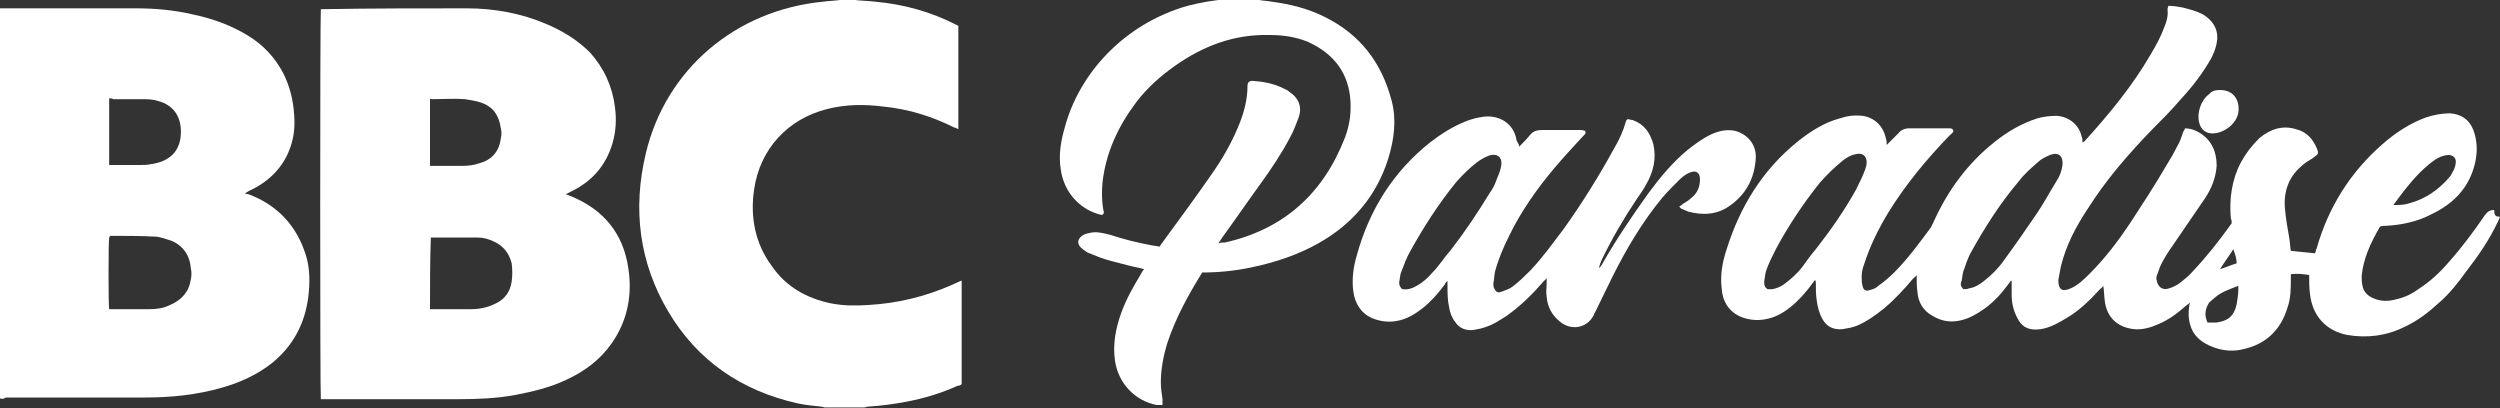
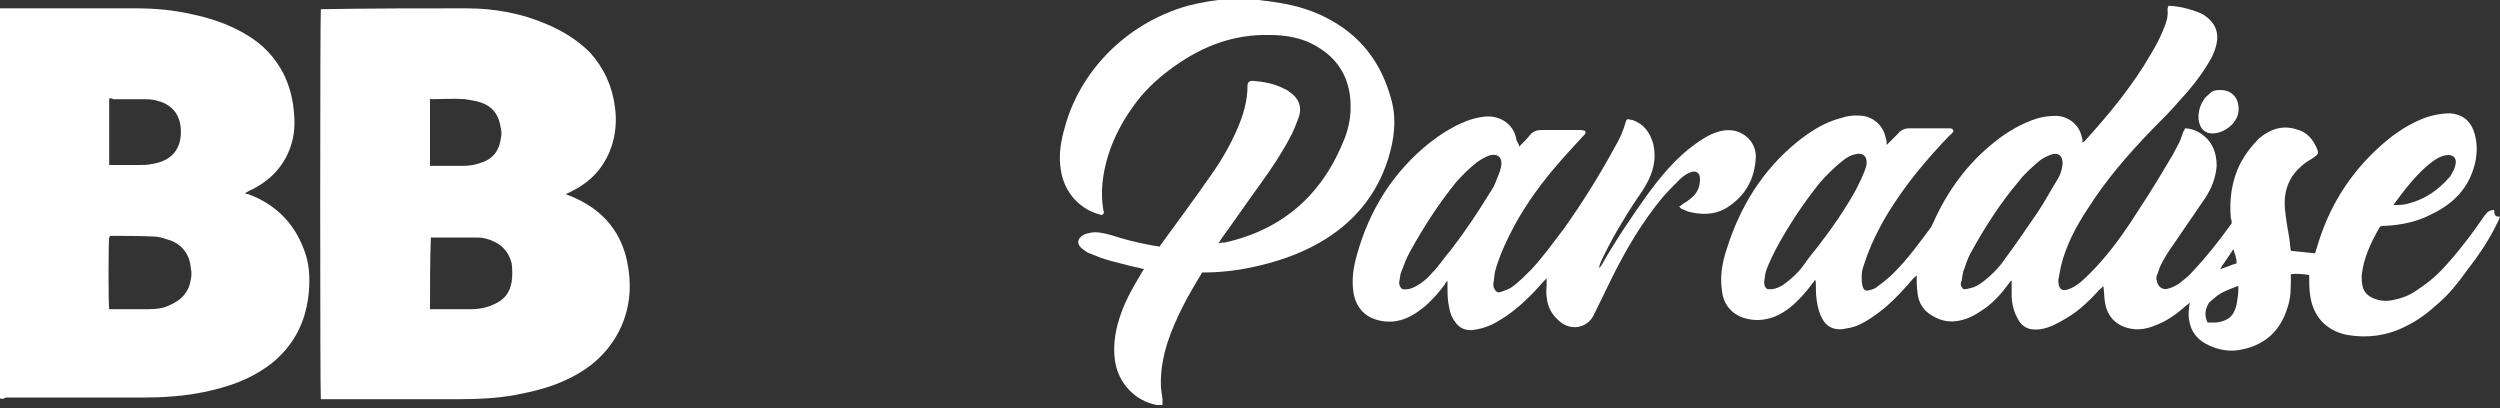
<svg xmlns="http://www.w3.org/2000/svg" version="1.1" id="Layer_1" x="0px" y="0px" viewBox="0 0 300 49" style="enable-background:new 0 0 300 49;" xml:space="preserve">
  <rect x="0" y="0" width="300" height="49" fill="#333333" stroke="none" />
  <style type="text/css">
	.st0{fill-rule:evenodd;clip-rule:evenodd;fill:#FFFFFF;}
</style>
  <g>
    <path class="st0" d="M0,47.8C0,32.2,0,16.6,0,1c0.2,0,0.4,0,0.6,0c5.2,0,10.5,0,15.7,0c2.3,0,4.5,0.2,6.7,0.7   c2.4,0.5,4.7,1.3,6.8,2.6C31.6,5.4,33,6.9,34,8.8c0.8,1.6,1.2,3.3,1.3,5c0.1,1.3,0,2.5-0.4,3.7c-0.8,2.5-2.6,4.3-5,5.4   c-0.2,0.1-0.3,0.2-0.5,0.3c0.2,0.1,0.3,0.1,0.4,0.1c3.5,1.3,5.8,3.8,6.9,7.3c0.5,1.6,0.5,3.3,0.3,5c-0.4,3.2-1.8,5.9-4.4,8   c-1.8,1.4-3.8,2.3-5.9,2.9c-3.1,0.9-6.2,1.2-9.3,1.2c-5.6,0-11.2,0-16.7,0C0.4,47.9,0.2,47.9,0,47.8z M13.1,28.5   c-0.1,0.6-0.1,8.2,0,8.6c0.1,0,0.2,0,0.2,0c1.5,0,3.1,0,4.6,0c0.9,0,1.7-0.1,2.5-0.5c1.4-0.6,2.3-1.6,2.5-3.1   c0.1-0.4,0.1-0.9,0-1.3c-0.1-1.5-0.9-2.7-2.3-3.3c-0.6-0.2-1.2-0.4-1.8-0.5c-1.9-0.1-3.7-0.1-5.6-0.1   C13.2,28.4,13.1,28.5,13.1,28.5z M13.1,11.8c0,2.7,0,5.3,0,8c0.2,0,0.4,0,0.5,0c1,0,2,0,3.1,0c0.5,0,1,0,1.4-0.1   c2.2-0.3,3.5-1.5,3.6-3.6c0.1-2-0.8-3.5-2.8-4c-0.6-0.2-1.3-0.2-2-0.2c-1.1,0-2.2,0-3.3,0C13.4,11.8,13.3,11.8,13.1,11.8z" />
-     <path class="st0" d="M102.6,0c0.8,0.1,1.6,0.1,2.4,0.2c3.4,0.3,6.7,1.2,9.8,2.8c0.1,0,0.1,0.1,0.2,0.1c0,4.1,0,8.2,0,12.4   c-0.2-0.1-0.4-0.2-0.5-0.2c-2.6-1.3-5.4-2.2-8.4-2.5c-2.3-0.3-4.6-0.3-6.9,0.3c-4.7,1.2-8,4.8-8.7,9.6c-0.5,3.3,0.1,6.5,2.1,9.2   c1.7,2.5,4.2,3.9,7.1,4.5c1.5,0.3,3,0.3,4.5,0.2c3.5-0.2,6.8-1,10-2.4c0.4-0.2,0.7-0.3,1.1-0.5c0,0,0,0,0.1,0c0,4.1,0,8.3,0,12.4   c-0.1,0.1-0.3,0.2-0.5,0.2c-2,0.9-4,1.5-6.1,1.9c-1.6,0.3-3.1,0.5-4.7,0.6c-0.1,0-0.3,0.1-0.4,0.1c-1.6,0-3.1,0-4.7,0   c-0.1,0-0.3-0.1-0.4-0.1c-1-0.1-2-0.2-2.9-0.4c-6.7-1.5-12-5.1-15.5-11c-3.5-5.9-4.3-12.3-2.7-19C79.9,8.3,88.3,1.2,98.8,0.2   c0.7-0.1,1.3-0.1,2-0.2C101.4,0,102,0,102.6,0z" />
    <path class="st0" d="M151.1,0c0.5,0.1,1,0.1,1.5,0.2c2.2,0.3,4.3,0.8,6.3,1.8c4.3,2.1,6.9,5.5,8.1,10.1c0.6,2.3,0.3,4.6-0.4,6.9   c-1.4,4.5-4.3,7.9-8.4,10.2c-2.5,1.4-5.2,2.3-8.1,2.9c-1.9,0.4-3.9,0.6-5.8,0.6c-0.1,0-0.1,0-0.1,0.1c-1.6,2.6-3.1,5.3-4.1,8.3   c-0.5,1.6-0.8,3.2-0.8,4.8c0,0.7,0.1,1.3,0.2,2c0,0.2,0,0.4,0,0.7c-0.3,0-0.5,0-0.7,0c-2.6-0.5-4.6-2.6-5-5.3c-0.3-2,0.1-4,0.8-5.9   c0.6-1.6,1.4-3,2.3-4.5c0.1-0.2,0.2-0.4,0.4-0.6c-0.7-0.2-1.4-0.3-2.1-0.5c-1.1-0.3-2.1-0.5-3.2-0.9c-0.5-0.2-1-0.4-1.5-0.6   c-0.3-0.2-0.6-0.4-0.8-0.6c-0.5-0.5-0.4-1.1,0.3-1.5c0.3-0.2,0.7-0.2,1-0.3c0.8-0.1,1.5,0.1,2.3,0.3c1.5,0.5,3.1,0.9,4.7,1.2   c0.4,0.1,0.8,0.1,1.1,0.2c0.1,0,0.1-0.1,0.1-0.1c2.1-2.9,4.2-5.7,6.2-8.6c1.2-1.7,2.3-3.6,3.1-5.5c0.7-1.6,1.2-3.3,1.2-5.1   c0-0.4,0.2-0.6,0.6-0.6c1.3,0.1,2.5,0.3,3.7,0.9c0.2,0.1,0.5,0.2,0.7,0.4c1.2,0.8,1.6,1.9,1.1,3.2c-0.3,0.8-0.6,1.6-1,2.3   c-1,1.9-2.2,3.7-3.5,5.5c-1.6,2.2-3.1,4.4-4.7,6.6c-0.1,0.2-0.2,0.3-0.4,0.6c0.3-0.1,0.6-0.1,0.8-0.1c7.1-1.6,11.8-5.9,14.4-12.6   c0.6-1.6,0.8-3.2,0.6-5c-0.4-3.1-2.2-5.2-5.1-6.5c-1.5-0.6-3-0.8-4.6-0.8c-4.2-0.1-7.9,1.3-11.3,3.7c-1.7,1.2-3.3,2.6-4.6,4.3   c-2.2,2.9-3.7,6.1-4.1,9.7c-0.1,1.1-0.1,2.2,0.1,3.3c0.1,0.3,0.1,0.5-0.2,0.6c-2.6-0.6-4.5-2.7-4.9-5.4c-0.3-1.8,0-3.5,0.5-5.2   c1.7-6.3,7-12.3,14.7-14.5c1.6-0.4,3.2-0.7,4.9-0.8c0.2,0,0.3-0.1,0.4-0.1C149,0,150.1,0,151.1,0z" />
    <path class="st0" d="M300,26c-0.1,0.3-0.2,0.5-0.3,0.7c-1,2.1-2.3,4-3.7,5.8c-1,1.4-2.1,2.8-3.4,3.9c-1.2,1.1-2.5,2.1-4,2.8   c-2.2,1.1-4.5,1.4-6.9,1c-2.6-0.5-4.2-2.3-4.5-4.9c-0.1-0.7-0.1-1.5-0.1-2.3c-0.7-0.1-1.4-0.2-2.2-0.1c0,0.2,0,0.4,0,0.5   c0,1.2,0,2.4-0.4,3.5c-0.8,2.7-2.6,4.4-5.3,5c-1.2,0.3-2.4,0.2-3.5-0.2c-1.4-0.5-2.5-1.3-2.9-2.8c-0.2-0.7-0.2-1.4-0.1-2.1   c0-0.1,0-0.2,0.1-0.5c-0.2,0.2-0.4,0.3-0.5,0.4c-1,0.9-2.1,1.7-3.3,2.2c-0.9,0.4-1.9,0.7-2.9,0.6c-1.9-0.2-3.2-1.3-3.5-3.2   c-0.1-0.6-0.1-1.3-0.2-2c-0.1,0.2-0.3,0.3-0.4,0.4c-1.2,1.3-2.4,2.5-3.9,3.4c-1,0.6-2,1.2-3.2,1.4c-1.4,0.2-2.3-0.2-2.9-1.5   c-0.4-0.8-0.6-1.7-0.6-2.6c0-0.6,0-1.2,0-1.7c0,0-0.1,0-0.1,0c-0.1,0.1-0.2,0.3-0.3,0.4c-0.8,1.1-1.7,2.1-2.8,2.9   c-1,0.7-2,1.3-3.2,1.5c-1.1,0.2-2.1,0-3.1-0.6c-1.1-0.6-1.7-1.6-1.8-2.8c-0.1-0.7-0.1-1.3-0.1-2.1c-0.1,0.2-0.3,0.3-0.4,0.4   c-1.1,1.3-2.2,2.5-3.5,3.6c-1,0.8-2.1,1.6-3.3,2.1c-0.5,0.2-1.1,0.3-1.7,0.4c-1.1,0.1-1.9-0.3-2.4-1.2c-0.4-0.7-0.6-1.5-0.7-2.3   c-0.1-0.7-0.1-1.3-0.1-2c0-0.1,0-0.3-0.1-0.4c-0.1,0.1-0.2,0.3-0.3,0.4c-0.8,1.1-1.7,2.1-2.7,2.9c-0.9,0.7-1.8,1.2-2.9,1.4   c-1,0.2-1.9,0.1-2.8-0.2c-1.6-0.6-2.4-1.9-2.5-3.5c-0.2-1.6,0.1-3.2,0.6-4.7c1.6-5.1,4.3-9.5,8.5-12.9c1.5-1.2,3.2-2.3,5.1-2.8   c0.9-0.3,1.7-0.4,2.7-0.3c1.4,0.2,2.5,1.2,2.8,2.7c0.1,0.2,0.1,0.5,0.1,0.8c0.1-0.1,0.2-0.2,0.3-0.3c0.4-0.4,0.7-0.7,1.1-1.1   c0.3-0.4,0.8-0.6,1.3-0.6c1.6,0,3.2,0,4.8,0c0.2,0,0.5,0,0.5,0.4c-0.1,0.1-0.2,0.3-0.4,0.4c-2.8,2.9-5.3,5.9-7.4,9.3   c-1.2,2-2.2,4-2.9,6.2c-0.2,0.5-0.3,1-0.3,1.5c0,0.4,0,0.7,0.1,1.1c0.1,0.5,0.4,0.7,0.9,0.5c0.4-0.1,0.7-0.2,1-0.5   c0.7-0.5,1.3-1,1.9-1.6c1.6-1.6,3-3.5,4.4-5.4c0.1-0.2,0.2-0.4,0.3-0.6c1.7-3.8,4.1-7.1,7.4-9.7c1.5-1.2,3.2-2.2,5.1-2.8   c0.7-0.2,1.5-0.3,2.3-0.3c1.5,0.1,2.7,1.1,3,2.5c0.1,0.2,0.1,0.4,0.1,0.7c0.1,0,0.1-0.1,0.2-0.1c3-3.3,5.8-6.7,8-10.5   c0.6-1,1.2-2.1,1.6-3.2c0.3-0.7,0.5-1.4,0.4-2.2c0-0.1,0.1-0.3,0.1-0.4c0.6,0,1.2,0.1,1.7,0.2c0.8,0.2,1.6,0.4,2.4,0.8   c1.5,0.9,2.1,2.2,1.6,3.9c-0.1,0.4-0.3,0.9-0.5,1.3c-1,1.8-2.3,3.5-3.7,5c-1.1,1.3-2.3,2.5-3.5,3.7c-2.8,2.9-5.5,6-7.7,9.5   c-1.4,2.1-2.6,4.4-3.2,6.9c-0.1,0.5-0.2,1.1-0.3,1.6c0,1.1,0.4,1.5,1.5,1c0.9-0.4,1.6-1.1,2.3-1.8c1.8-1.8,3.4-3.9,4.8-6   c1.5-2.3,3-4.6,4.4-7c0.5-0.8,0.9-1.5,1.3-2.3c0.3-0.5,0.5-1.1,0.7-1.7c0.1-0.2,0.2-0.3,0.2-0.4c0.6,0,1.2,0.2,1.7,0.5   c1.5,0.9,2.1,2.3,2.1,4c-0.1,1.4-0.6,2.7-1.4,3.9c-1.3,1.9-2.6,3.8-3.9,5.7c-0.5,0.7-1,1.5-1.4,2.3c-0.2,0.4-0.3,0.9-0.5,1.3   c0,0.2-0.1,0.3,0,0.5c0.1,0.8,0.7,1.3,1.5,1c0.4-0.1,0.7-0.3,1.1-0.5c0.6-0.5,1.2-0.9,1.7-1.5c1.7-1.8,3.2-3.7,4.7-5.8   c0-0.2,0-0.4-0.1-0.6c-0.2-2.3,0.1-4.6,1.2-6.7c0.6-1.1,1.3-2,2.2-2.9c1.3-1.1,2.8-1.6,4.4-1.1c1.3,0.3,2.1,1.2,2.6,2.5   c0.1,0.3,0.1,0.5-0.2,0.7c-0.1,0.1-0.3,0.2-0.4,0.3c-0.5,0.3-1,0.6-1.4,1c-1.5,1.3-2.1,3.1-1.9,5.1c0.1,1.1,0.3,2.3,0.5,3.4   c0.1,0.5,0.1,1.1,0.2,1.6c0.9,0.1,1.9,0.2,2.9,0.3c0.1-0.2,0.1-0.4,0.2-0.6c1.4-4.9,4-9.1,7.9-12.5c1.6-1.4,3.3-2.5,5.2-3.2   c0.9-0.3,1.9-0.5,2.9-0.5c1.3,0.1,2.3,0.7,2.8,2c0.5,1.3,0.5,2.7,0.2,4c-0.7,2.9-2.5,4.8-5.2,6.1c-1.7,0.9-3.6,1.3-5.5,1.4   c-0.2,0-0.5,0-0.7,0.1c-1.1,1.9-2,3.8-2.2,5.9c0,0.4,0,0.8,0.1,1.2c0.1,0.6,0.5,1.1,1.1,1.4c1,0.5,2,0.5,3,0.2   c0.9-0.2,1.8-0.6,2.6-1.2c1.4-0.9,2.6-2,3.7-3.3c1.6-1.8,3-3.7,4.3-5.6c0.3-0.4,0.6-0.6,1.1-0.6C299.3,26,299.6,26,300,26z    M266.4,32.3c0.7-0.2,1.3-0.5,2-0.7c0-0.6-0.2-1.1-0.4-1.7C267.5,30.7,266.9,31.5,266.4,32.3L266.4,32.3L266.4,32.3z M235.6,34.7   c0.2,0,0.5,0,0.7-0.1c0.7-0.1,1.3-0.5,1.8-0.9c0.9-0.7,1.7-1.5,2.4-2.5c1.4-1.9,2.7-3.8,4-5.7c0.8-1.2,1.5-2.5,2.3-3.8   c0.4-0.6,0.6-1.2,0.7-1.9c0.1-1.1-0.5-1.6-1.5-1.2c-0.5,0.2-1.1,0.5-1.5,0.9c-0.8,0.7-1.6,1.4-2.2,2.2c-2.3,2.7-4.2,5.7-5.9,8.8   c-0.3,0.6-0.5,1.2-0.7,1.8c-0.2,0.4-0.2,0.9-0.3,1.4C235.2,34.1,235.3,34.4,235.6,34.7z M212.1,34.7c0.2,0,0.4,0,0.6,0   c0.5-0.1,1-0.3,1.4-0.6c0.8-0.6,1.6-1.3,2.2-2.1c0.5-0.7,1-1.4,1.6-2.1c1.8-2.3,3.4-4.6,4.8-7.1c0.4-0.8,0.8-1.6,1.1-2.4   c0.1-0.3,0.2-0.6,0.2-0.9c0-0.8-0.5-1.2-1.3-1c-0.6,0.1-1.1,0.4-1.6,0.8c-1,0.8-1.9,1.7-2.7,2.6c-2,2.5-3.8,5.2-5.3,8   c-0.4,0.8-0.8,1.6-1.1,2.4c-0.2,0.5-0.2,1-0.3,1.5C211.7,34.3,211.8,34.5,212.1,34.7z M287.2,24.6c0.7,0,1.3,0,1.9-0.2   c1.9-0.5,3.5-1.6,4.8-3.1c0.3-0.3,0.4-0.7,0.6-1c0.1-0.3,0.2-0.6,0.2-0.9c0-0.5-0.4-0.8-0.9-0.8c-0.3,0-0.6,0.1-0.9,0.2   c-0.5,0.2-0.9,0.5-1.4,0.9C289.9,21,288.6,22.7,287.2,24.6z M264.9,38.7c0.4,0,0.7,0,1.1,0c1.4-0.2,2.1-0.8,2.4-2.2   c0.1-0.6,0.2-1.2,0.2-1.8c0-0.1,0-0.2,0-0.4c-1,0.4-2,0.7-2.8,1.4c-0.2,0.2-0.5,0.4-0.7,0.6C264.6,37.1,264.5,37.8,264.9,38.7z" />
    <path class="st0" d="M182.3,17.6c0.5-0.5,0.9-0.9,1.3-1.4c0.4-0.5,0.9-0.6,1.5-0.6c1.5,0,3.1,0,4.6,0c0.2,0,0.4,0.1,0.5,0.1   c0.2,0.3-0.1,0.5-0.2,0.6c-1.2,1.3-2.4,2.6-3.5,3.9c-2.1,2.5-4,5.2-5.4,8.1c-0.7,1.4-1.3,2.8-1.7,4.3c-0.1,0.5-0.1,1-0.2,1.4   c0,0.2,0,0.4,0.1,0.6c0.2,0.4,0.4,0.6,0.9,0.4c0.5-0.2,0.9-0.3,1.3-0.6c0.8-0.6,1.5-1.3,2.2-2c1.5-1.6,2.7-3.3,4-5   c2.2-3.1,4.2-6.3,6-9.6c0.6-1,1.1-2.1,1.4-3.2c0-0.1,0.1-0.2,0.2-0.3c0.2,0,0.4,0.1,0.6,0.1c1.4,0.5,2.1,1.5,2.5,2.9   c0.4,1.7,0,3.4-0.9,4.9c-0.3,0.6-0.7,1.1-1.1,1.7c-1.6,2.4-3,4.8-4.2,7.3c-0.1,0.3-0.3,0.6-0.3,1c0.1-0.1,0.2-0.3,0.3-0.4   c1.7-3,3.6-5.8,5.6-8.6c1.4-1.9,2.9-3.7,4.7-5.2c0.9-0.7,1.8-1.4,2.9-1.9c0.9-0.4,1.8-0.6,2.8-0.4c1.5,0.4,2.5,1.6,2.5,3.1   c-0.1,2.7-1.3,4.8-3.6,6.2c-1.4,0.8-2.9,0.8-4.5,0.4c-0.2-0.1-0.5-0.2-0.7-0.3c-0.1,0-0.2-0.1-0.4-0.3c0.2-0.1,0.3-0.2,0.4-0.3   c0.3-0.2,0.7-0.4,1-0.7c0.8-0.6,1.1-1.4,1.1-2.3c0-0.8-0.5-1.1-1.2-0.8c-0.5,0.2-0.9,0.5-1.3,0.9c-0.7,0.7-1.4,1.4-2,2.1   c-2.4,2.9-4.3,6.1-6,9.5c-0.7,1.4-1.4,2.9-2.1,4.3c-0.1,0.1-0.1,0.3-0.2,0.4c-0.8,1.5-2.7,1.8-4,0.7c-1-0.8-1.5-1.8-1.6-3   c-0.1-0.5,0-1.1,0-1.7c0-0.1,0-0.3,0-0.5c-0.2,0.2-0.3,0.3-0.4,0.4c-1.3,1.5-2.7,2.9-4.4,4.1c-0.8,0.5-1.5,1-2.4,1.3   c-0.5,0.2-1,0.3-1.6,0.4c-0.9,0.1-1.7-0.2-2.2-1c-0.4-0.5-0.6-1.1-0.7-1.7c-0.2-0.9-0.2-1.7-0.2-2.6c0-0.2,0-0.3,0-0.6   c-0.2,0.2-0.3,0.3-0.3,0.4c-0.8,1.1-1.7,2.1-2.7,2.9c-0.9,0.7-1.9,1.3-3,1.5c-1,0.2-2,0.1-3-0.3c-1.4-0.6-2.1-1.8-2.3-3.2   c-0.2-1.5,0-2.9,0.4-4.3c1.5-5.5,4.4-10.1,8.8-13.6c1.3-1,2.7-1.9,4.2-2.5c0.7-0.3,1.5-0.5,2.3-0.6c1.8-0.2,3.6,0.8,3.9,2.9   C182.2,17.2,182.3,17.4,182.3,17.6z M168.3,34.7c0.6,0.1,1.2-0.1,1.7-0.4c0.7-0.4,1.3-0.9,1.8-1.5c0.9-0.9,1.5-1.9,2.3-2.8   c1.7-2.2,3.3-4.6,4.7-6.9c0.3-0.4,0.5-0.8,0.7-1.3c0.2-0.6,0.5-1.1,0.6-1.7c0.3-1.2-0.4-1.8-1.5-1.4c-0.5,0.2-1,0.5-1.4,0.8   c-0.9,0.7-1.7,1.5-2.5,2.4c-2.1,2.6-3.9,5.4-5.5,8.3c-0.4,0.7-0.7,1.5-1,2.3c-0.2,0.4-0.2,0.9-0.3,1.4   C167.9,34.2,168,34.5,168.3,34.7z" />
    <path class="st0" d="M266.4,10.8c1.7,0,2.4,1.3,2.2,2.7c-0.2,1.3-1.6,2.4-2.9,2.5c-0.9,0.1-1.6-0.4-1.8-1.3   c-0.3-1.1,0.2-2.7,1.2-3.4C265.4,10.9,265.9,10.8,266.4,10.8z" />
    <path class="st0" d="M67.9,23.3c0.2,0.1,0.3,0.1,0.5,0.2c4,1.6,6.4,4.5,7,8.7c0.5,3.2-0.1,6.3-2,9c-1.4,2-3.3,3.4-5.5,4.4   c-1.9,0.9-4,1.4-6.1,1.8c-2.2,0.4-4.4,0.5-6.6,0.5c-5.3,0-10.6,0-16,0c-0.2,0-0.4,0-0.7,0c-0.1-0.4-0.1-46,0-46.8   c0.1,0,0.2,0,0.3,0C44.6,1,50.3,1,56,1c3.3,0,6.6,0.6,9.6,1.9c1.9,0.8,3.7,1.9,5.2,3.4c1.7,1.9,2.7,4.1,3,6.6   c0.2,1.5,0.1,2.9-0.3,4.3c-0.8,2.7-2.5,4.6-5,5.8C68.3,23.1,68.1,23.2,67.9,23.3z M51.6,37.1c0.1,0,0.2,0,0.3,0c1.6,0,3.1,0,4.7,0   c0.9,0,1.9-0.2,2.7-0.6c1.2-0.5,1.9-1.4,2.1-2.7c0.1-0.7,0.1-1.4,0-2.2c-0.3-1.2-1-2.1-2.1-2.6c-0.6-0.3-1.3-0.5-2-0.5   c-1.8,0-3.6,0-5.4,0c-0.1,0-0.1,0-0.2,0C51.6,31.3,51.6,34.2,51.6,37.1z M51.6,11.9c0,2.7,0,5.3,0,8c0.1,0,0.2,0,0.3,0   c1.2,0,2.5,0,3.7,0c0.7,0,1.3-0.1,1.9-0.3c1.5-0.4,2.4-1.4,2.6-3c0.1-0.4,0.1-0.8,0-1.2c-0.2-1.5-0.9-2.6-2.4-3.1   c-0.6-0.2-1.3-0.3-1.9-0.4c-1.3-0.1-2.7,0-4,0C51.8,11.8,51.7,11.9,51.6,11.9z" />
  </g>
</svg>